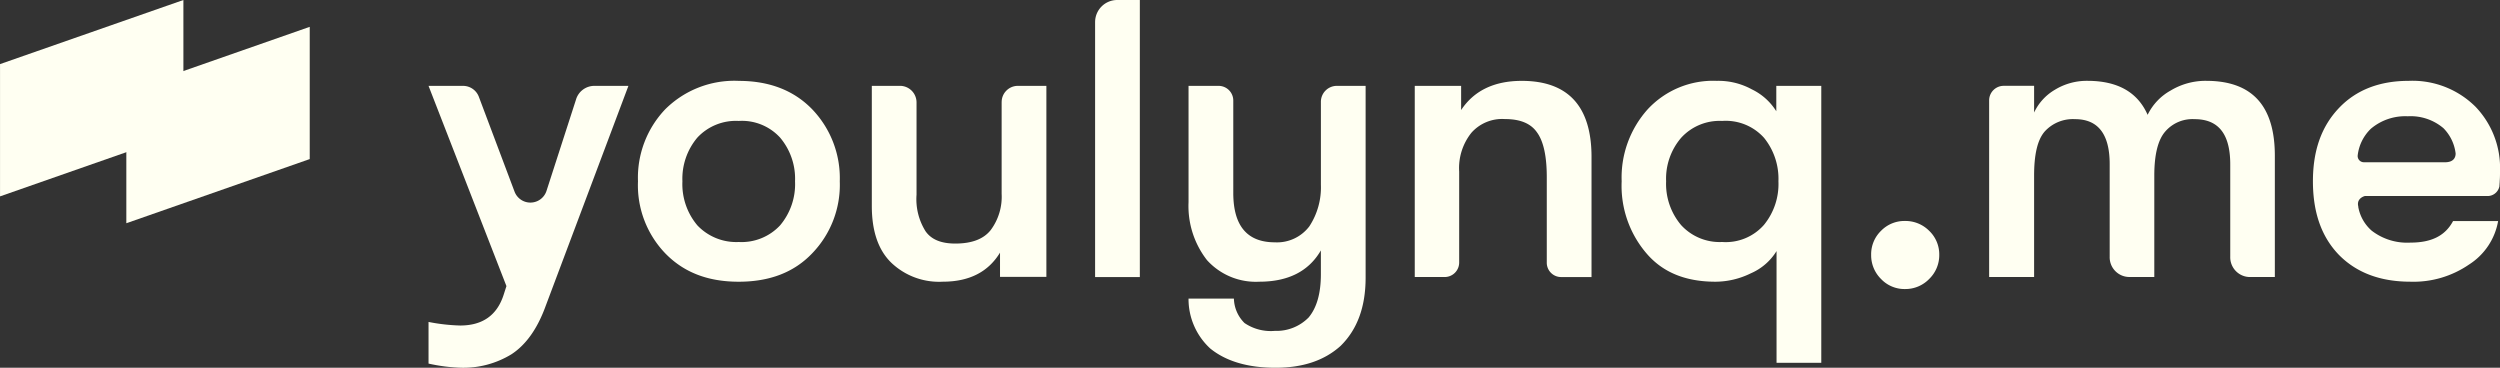
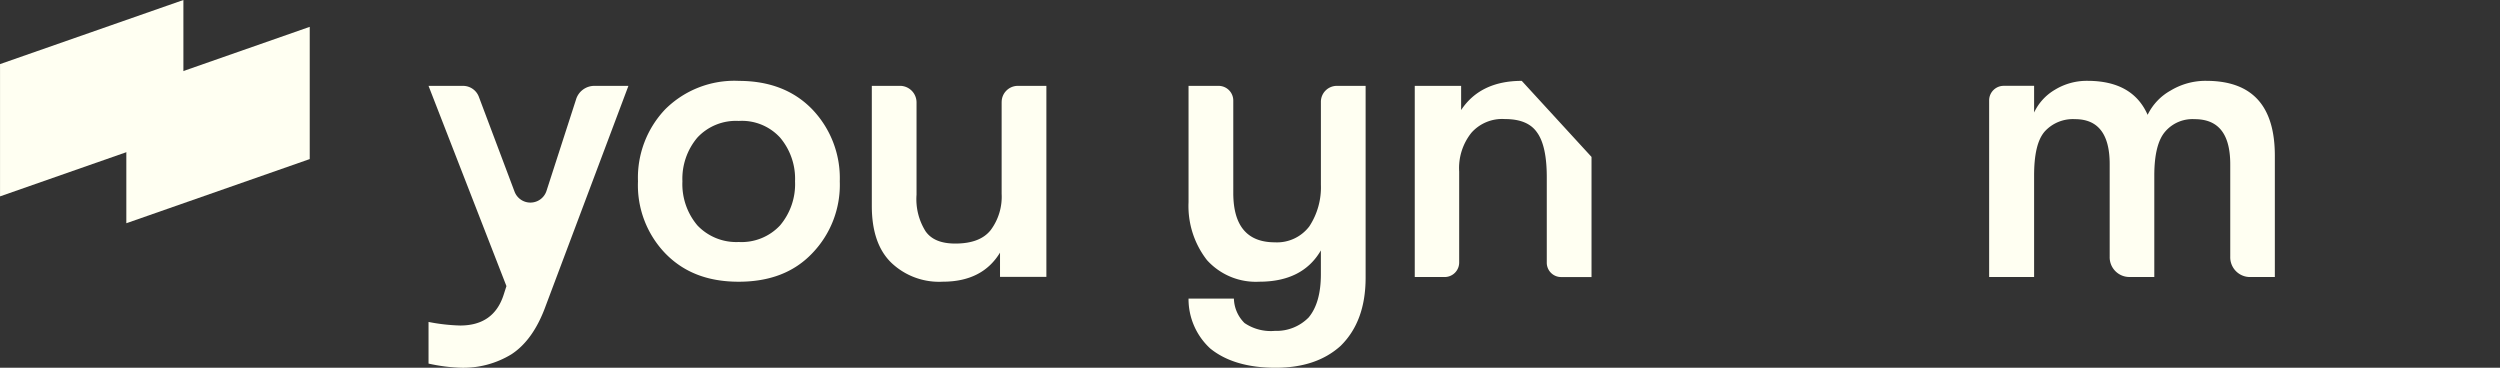
<svg xmlns="http://www.w3.org/2000/svg" width="360.251" height="52.994" viewBox="0 0 360.251 52.994">
  <rect x="0" y="0" width="360.251" height="52.994" fill="#333333" stroke="none" />
  <defs>
    <style>.a{fill:#fffff2;}</style>
  </defs>
  <g transform="translate(-1463 -118)">
    <g transform="translate(1463 118)">
      <g transform="translate(0)">
        <path class="a" d="M-2885.777,296.962-2912.2,306.2V325.26l26.426-9.246Z" transform="translate(2912.204 -296.962)" />
        <path class="a" d="M-2873.871,318.547l-26.427,9.246V308.737l26.427-9.246Z" transform="translate(2918.503 -295.624)" />
        <g transform="translate(61.749)">
          <path class="a" d="M-2850.54,306.948l-4.283,13.255a2.441,2.441,0,0,1-4.6.09l-5.14-13.656a2.435,2.435,0,0,0-2.254-1.583h-5l11.226,28.853-.407,1.266c-.946,2.927-3.02,4.414-6.265,4.414a27.049,27.049,0,0,1-4.554-.515v6a24.887,24.887,0,0,0,4.644.6,13.287,13.287,0,0,0,7.3-1.939c2.074-1.353,3.742-3.647,4.959-7.029l11.9-31.651h-4.913a2.761,2.761,0,0,0-2.615,1.893" transform="translate(2871.82 -292.68)" />
          <path class="a" d="M-2837.562,304.583a14.126,14.126,0,0,0-10.595,4.1,14.292,14.292,0,0,0-3.922,10.37,14.159,14.159,0,0,0,3.922,10.373c2.66,2.745,6.132,4.1,10.595,4.1s7.98-1.353,10.594-4.1A14.191,14.191,0,0,0-2823,319.056a14.326,14.326,0,0,0-3.967-10.37c-2.614-2.7-6.131-4.1-10.594-4.1m5.951,20.829a7.592,7.592,0,0,1-5.951,2.388,7.727,7.727,0,0,1-5.952-2.388,9.212,9.212,0,0,1-2.163-6.356,9.185,9.185,0,0,1,2.163-6.312,7.587,7.587,0,0,1,5.952-2.39,7.458,7.458,0,0,1,5.951,2.39,9.182,9.182,0,0,1,2.164,6.312,9.208,9.208,0,0,1-2.164,6.356" transform="translate(2882.263 -292.93)" />
          <path class="a" d="M-2811.334,307.4v13.21a8.034,8.034,0,0,1-1.579,5.229c-1.037,1.307-2.749,1.939-5.095,1.939-1.982,0-3.425-.546-4.281-1.758a8.7,8.7,0,0,1-1.309-5.275V307.4a2.391,2.391,0,0,0-2.344-2.349h-4.1v17.312c0,3.561.9,6.315,2.794,8.164a9.97,9.97,0,0,0,7.438,2.746c3.81,0,6.551-1.407,8.242-4.188v3.494h6.681V305.054h-4.1a2.332,2.332,0,0,0-2.344,2.349" transform="translate(2893.922 -292.681)" />
-           <path class="a" d="M-2809,300.162v36.723h6.447V296.962h-3.246a3.186,3.186,0,0,0-3.2,3.2" transform="translate(2905.055 -296.962)" />
          <path class="a" d="M-2781.122,307.4v11.9a10.239,10.239,0,0,1-1.668,6,5.838,5.838,0,0,1-4.958,2.3c-3.969,0-6-2.341-6-7.124V307.178a2.118,2.118,0,0,0-2.119-2.124h-4.328v16.775a12.675,12.675,0,0,0,2.66,8.339,9.484,9.484,0,0,0,7.529,3.107c4.147,0,7.123-1.483,8.881-4.509V332.2c0,2.839-.632,4.868-1.759,6.222a6.481,6.481,0,0,1-4.868,1.937,6.715,6.715,0,0,1-4.373-1.127,5.119,5.119,0,0,1-1.532-3.52h-6.538a9.674,9.674,0,0,0,3.111,7.173c2.254,1.843,5.411,2.791,9.422,2.791,3.922,0,7.032-1.034,9.378-3.151,2.388-2.344,3.606-5.59,3.606-9.833V305.054h-4.1a2.3,2.3,0,0,0-2.344,2.349" transform="translate(2909.715 -292.681)" />
-           <path class="a" d="M-2763.456,304.583c-4.01,0-6.912,1.442-8.737,4.206V305.3h-6.682v27.549h4.282a2.09,2.09,0,0,0,2.119-2.119V317.656a8.149,8.149,0,0,1,1.758-5.59,5.917,5.917,0,0,1,4.823-1.979c2.209,0,3.743.627,4.643,1.934.946,1.307,1.4,3.471,1.4,6.446v12.266a2.064,2.064,0,0,0,2.12,2.119h4.327V315.542c0-7.3-3.38-10.959-10.052-10.959" transform="translate(2920.993 -292.93)" />
+           <path class="a" d="M-2763.456,304.583c-4.01,0-6.912,1.442-8.737,4.206V305.3h-6.682v27.549h4.282a2.09,2.09,0,0,0,2.119-2.119V317.656a8.149,8.149,0,0,1,1.758-5.59,5.917,5.917,0,0,1,4.823-1.979c2.209,0,3.743.627,4.643,1.934.946,1.307,1.4,3.471,1.4,6.446v12.266a2.064,2.064,0,0,0,2.12,2.119h4.327V315.542" transform="translate(2920.993 -292.93)" />
          <path class="a" d="M-2693.457,304.58a9.743,9.743,0,0,0-5.135,1.4,8,8,0,0,0-3.313,3.5c-1.438-3.264-4.319-4.9-8.684-4.9a8.806,8.806,0,0,0-4.7,1.3,7.479,7.479,0,0,0-2.975,3.265V305.3h-4.369a2.1,2.1,0,0,0-2.11,2.115v25.43h6.479V318.257c0-3.069.483-5.179,1.534-6.382a5.489,5.489,0,0,1,4.366-1.772c3.315,0,4.991,2.155,4.991,6.474v13.344a2.84,2.84,0,0,0,2.88,2.925h3.549V318.257c0-3.069.532-5.179,1.587-6.382a5.184,5.184,0,0,1,4.219-1.772c3.458,0,5.139,2.155,5.139,6.523v13.3a2.848,2.848,0,0,0,2.926,2.925h3.5V315.381c0-7.2-3.265-10.8-9.887-10.8" transform="translate(2949.63 -292.932)" />
-           <path class="a" d="M-2670.877,308.238a12.883,12.883,0,0,0-9.559-3.656c-4.192,0-7.573,1.307-10.053,3.927-2.524,2.654-3.741,6.132-3.741,10.544,0,4.468,1.217,7.985,3.741,10.6,2.524,2.569,5.95,3.872,10.323,3.872a14.116,14.116,0,0,0,8.431-2.474,9.318,9.318,0,0,0,4.193-6.268h-6.492c-1.127,2.119-3.11,3.107-6.132,3.107a8.365,8.365,0,0,1-5.59-1.714,5.919,5.919,0,0,1-1.938-3.42v-.09a1.278,1.278,0,0,1-.045-.411c.045-.852.993-1.076.993-1.076h17.717a1.734,1.734,0,0,0,1.623-1.217c0-.046.045-.09.045-.18l.046-.632v-.095c.044-.537.044-1.032.044-1.437a12.74,12.74,0,0,0-3.6-9.378m-4.329,8.07h-11.72a.894.894,0,0,1-.858-.992,6.333,6.333,0,0,1,1.895-3.832,7.666,7.666,0,0,1,5.32-1.8,7.291,7.291,0,0,1,5.138,1.714,6.212,6.212,0,0,1,1.759,3.651c0,.447-.181,1.263-1.534,1.263" transform="translate(2965.774 -292.931)" />
-           <path class="a" d="M-2737.059,305.308h-.032v3.656a8.49,8.49,0,0,0-3.53-3.16,10.046,10.046,0,0,0-5.05-1.222,12.846,12.846,0,0,0-9.961,4.107,14.719,14.719,0,0,0-3.743,10.364,14.947,14.947,0,0,0,3.563,10.373c2.344,2.751,5.635,4.1,9.963,4.1a11.627,11.627,0,0,0,5.093-1.213,8.141,8.141,0,0,0,3.7-3.2v16.095h6.446v-39.9h-6.446Zm-1.8,20.015a7.321,7.321,0,0,1-6.039,2.48,7.524,7.524,0,0,1-5.907-2.434,9.188,9.188,0,0,1-2.164-6.317,9.049,9.049,0,0,1,2.164-6.261,7.5,7.5,0,0,1,5.907-2.434,7.414,7.414,0,0,1,6.039,2.434,9.378,9.378,0,0,1,2.075,6.261,9.3,9.3,0,0,1-2.075,6.271" transform="translate(2931.308 -292.931)" />
-           <path class="a" d="M-2727.5,326.144a4.754,4.754,0,0,1-3.484,1.451,4.643,4.643,0,0,1-3.455-1.451,4.792,4.792,0,0,1-1.423-3.48,4.7,4.7,0,0,1,1.423-3.457,4.7,4.7,0,0,1,3.455-1.42,4.81,4.81,0,0,1,3.484,1.42,4.672,4.672,0,0,1,1.451,3.457,4.761,4.761,0,0,1-1.451,3.48" transform="translate(2943.747 -285.945)" />
        </g>
      </g>
    </g>
  </g>
</svg>